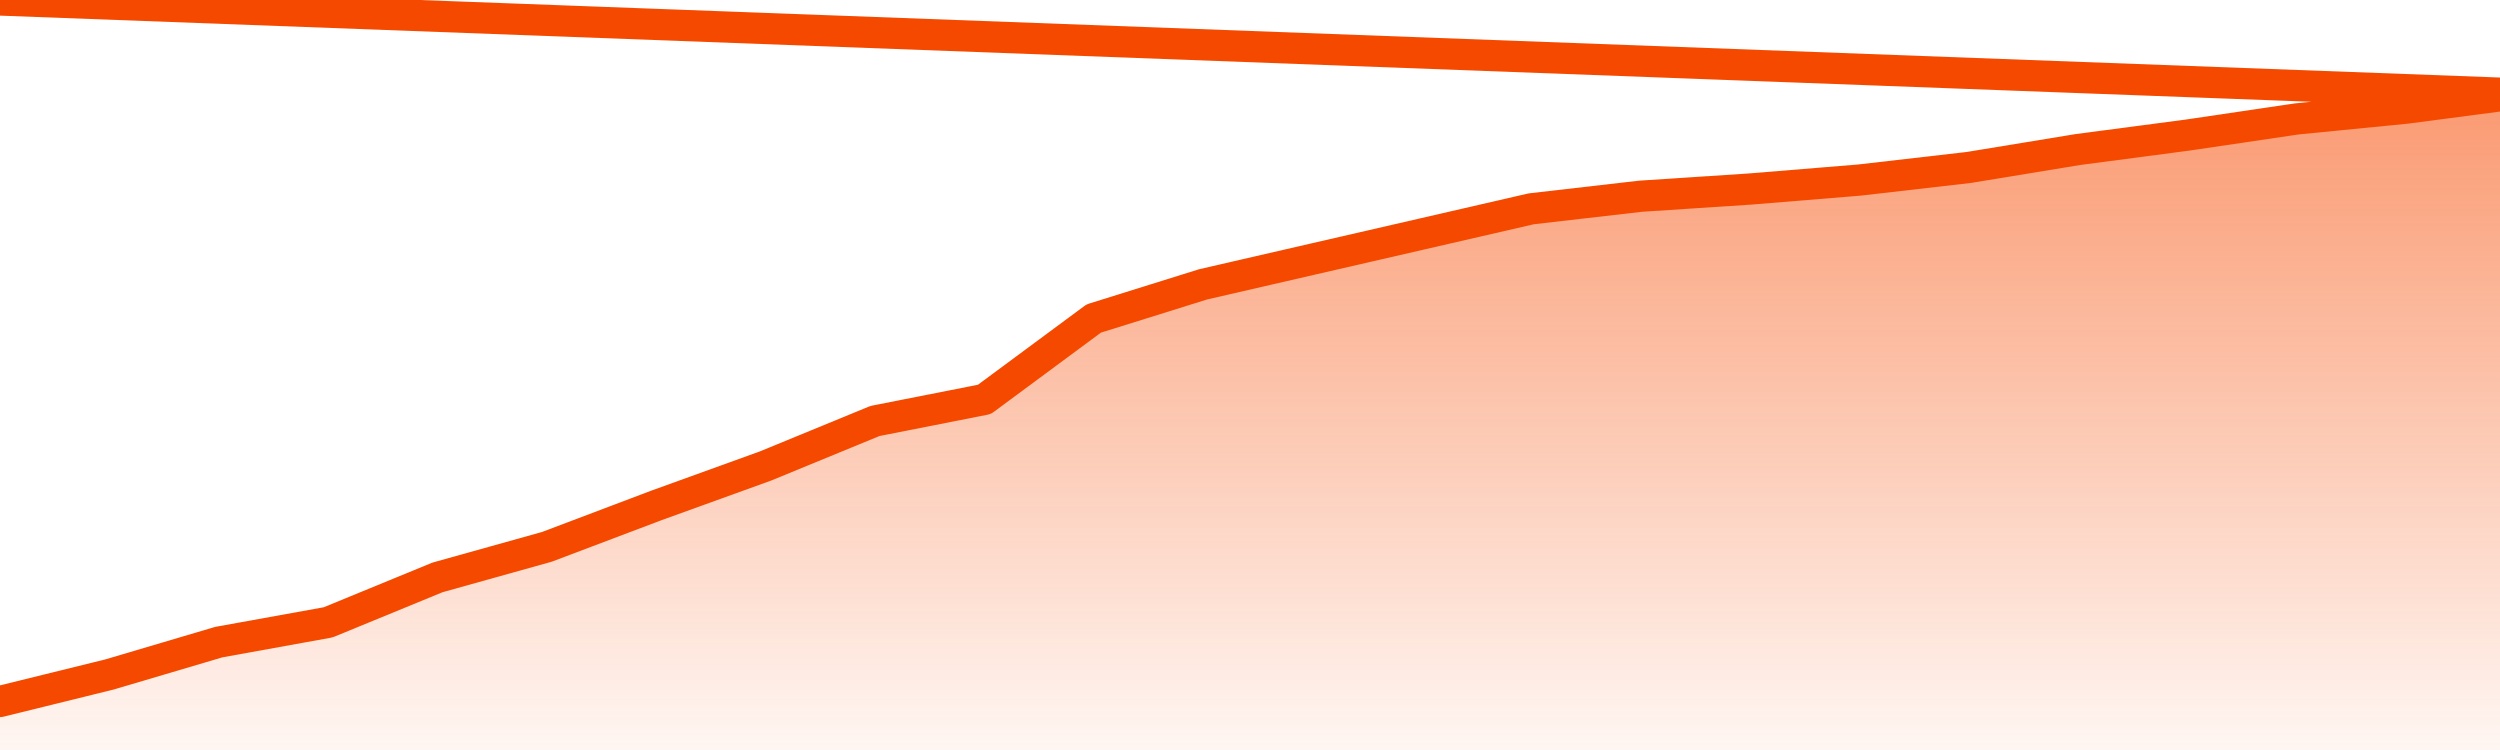
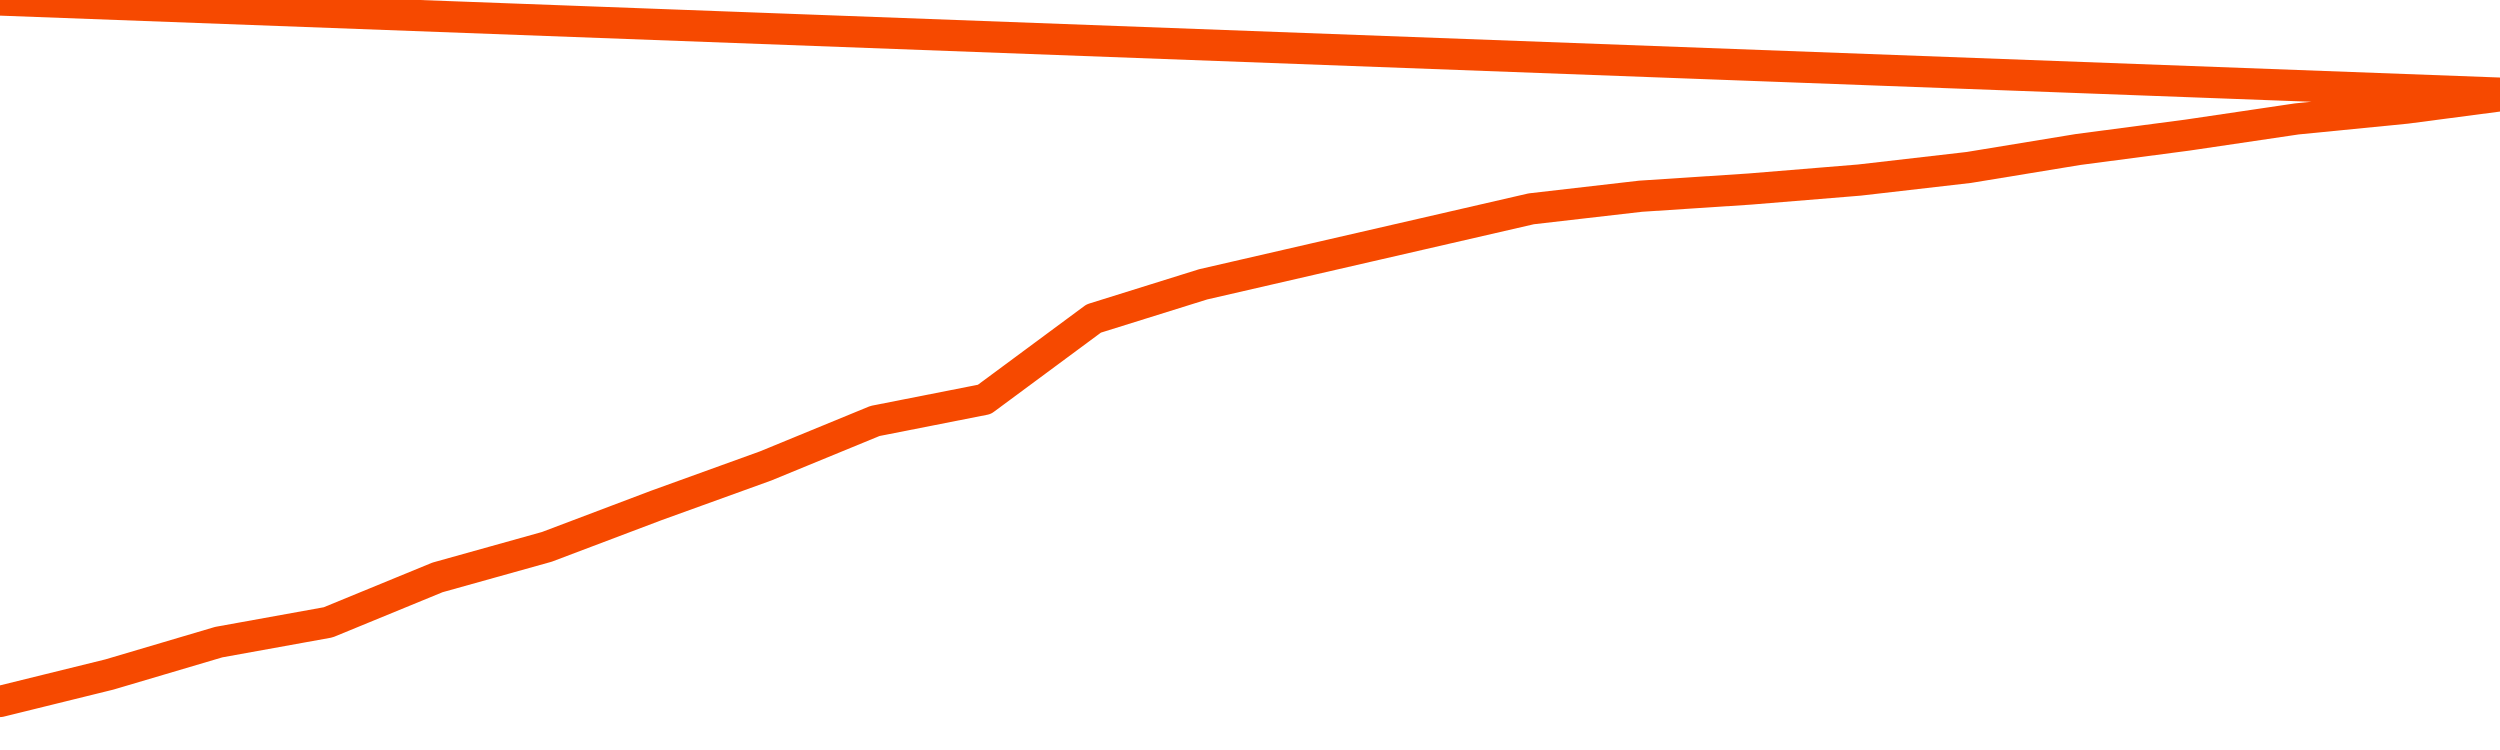
<svg xmlns="http://www.w3.org/2000/svg" version="1.1" width="80" height="24" viewBox="0 0 80 24">
  <defs>
    <linearGradient x1=".5" x2=".5" y2="1" id="gradient">
      <stop offset="0" stop-color="#F64900" />
      <stop offset="1" stop-color="#f64900" stop-opacity="0" />
    </linearGradient>
  </defs>
-   <path fill="url(#gradient)" fill-opacity="0.56" stroke="none" d="M 0,26 0.0,22.447 3.5,21.584 7.0,20.548 10.5,19.915 14.0,18.477 17.5,17.499 21.0,16.175 24.5,14.91 28.0,13.471 31.5,12.781 35.0,10.192 38.5,9.099 42.0,8.293 45.5,7.488 49.0,6.682 52.5,6.279 56.0,6.049 59.5,5.762 63.0,5.359 66.5,4.784 70.0,4.323 73.5,3.805 77.0,3.46 80.5,3.0 82,26 Z" />
  <path fill="none" stroke="#F64900" stroke-width="1" stroke-linejoin="round" stroke-linecap="round" d="M 0.0,22.447 3.5,21.584 7.0,20.548 10.5,19.915 14.0,18.477 17.5,17.499 21.0,16.175 24.5,14.91 28.0,13.471 31.5,12.781 35.0,10.192 38.5,9.099 42.0,8.293 45.5,7.488 49.0,6.682 52.5,6.279 56.0,6.049 59.5,5.762 63.0,5.359 66.5,4.784 70.0,4.323 73.5,3.805 77.0,3.46 80.5,3.0.join(' ') }" />
</svg>